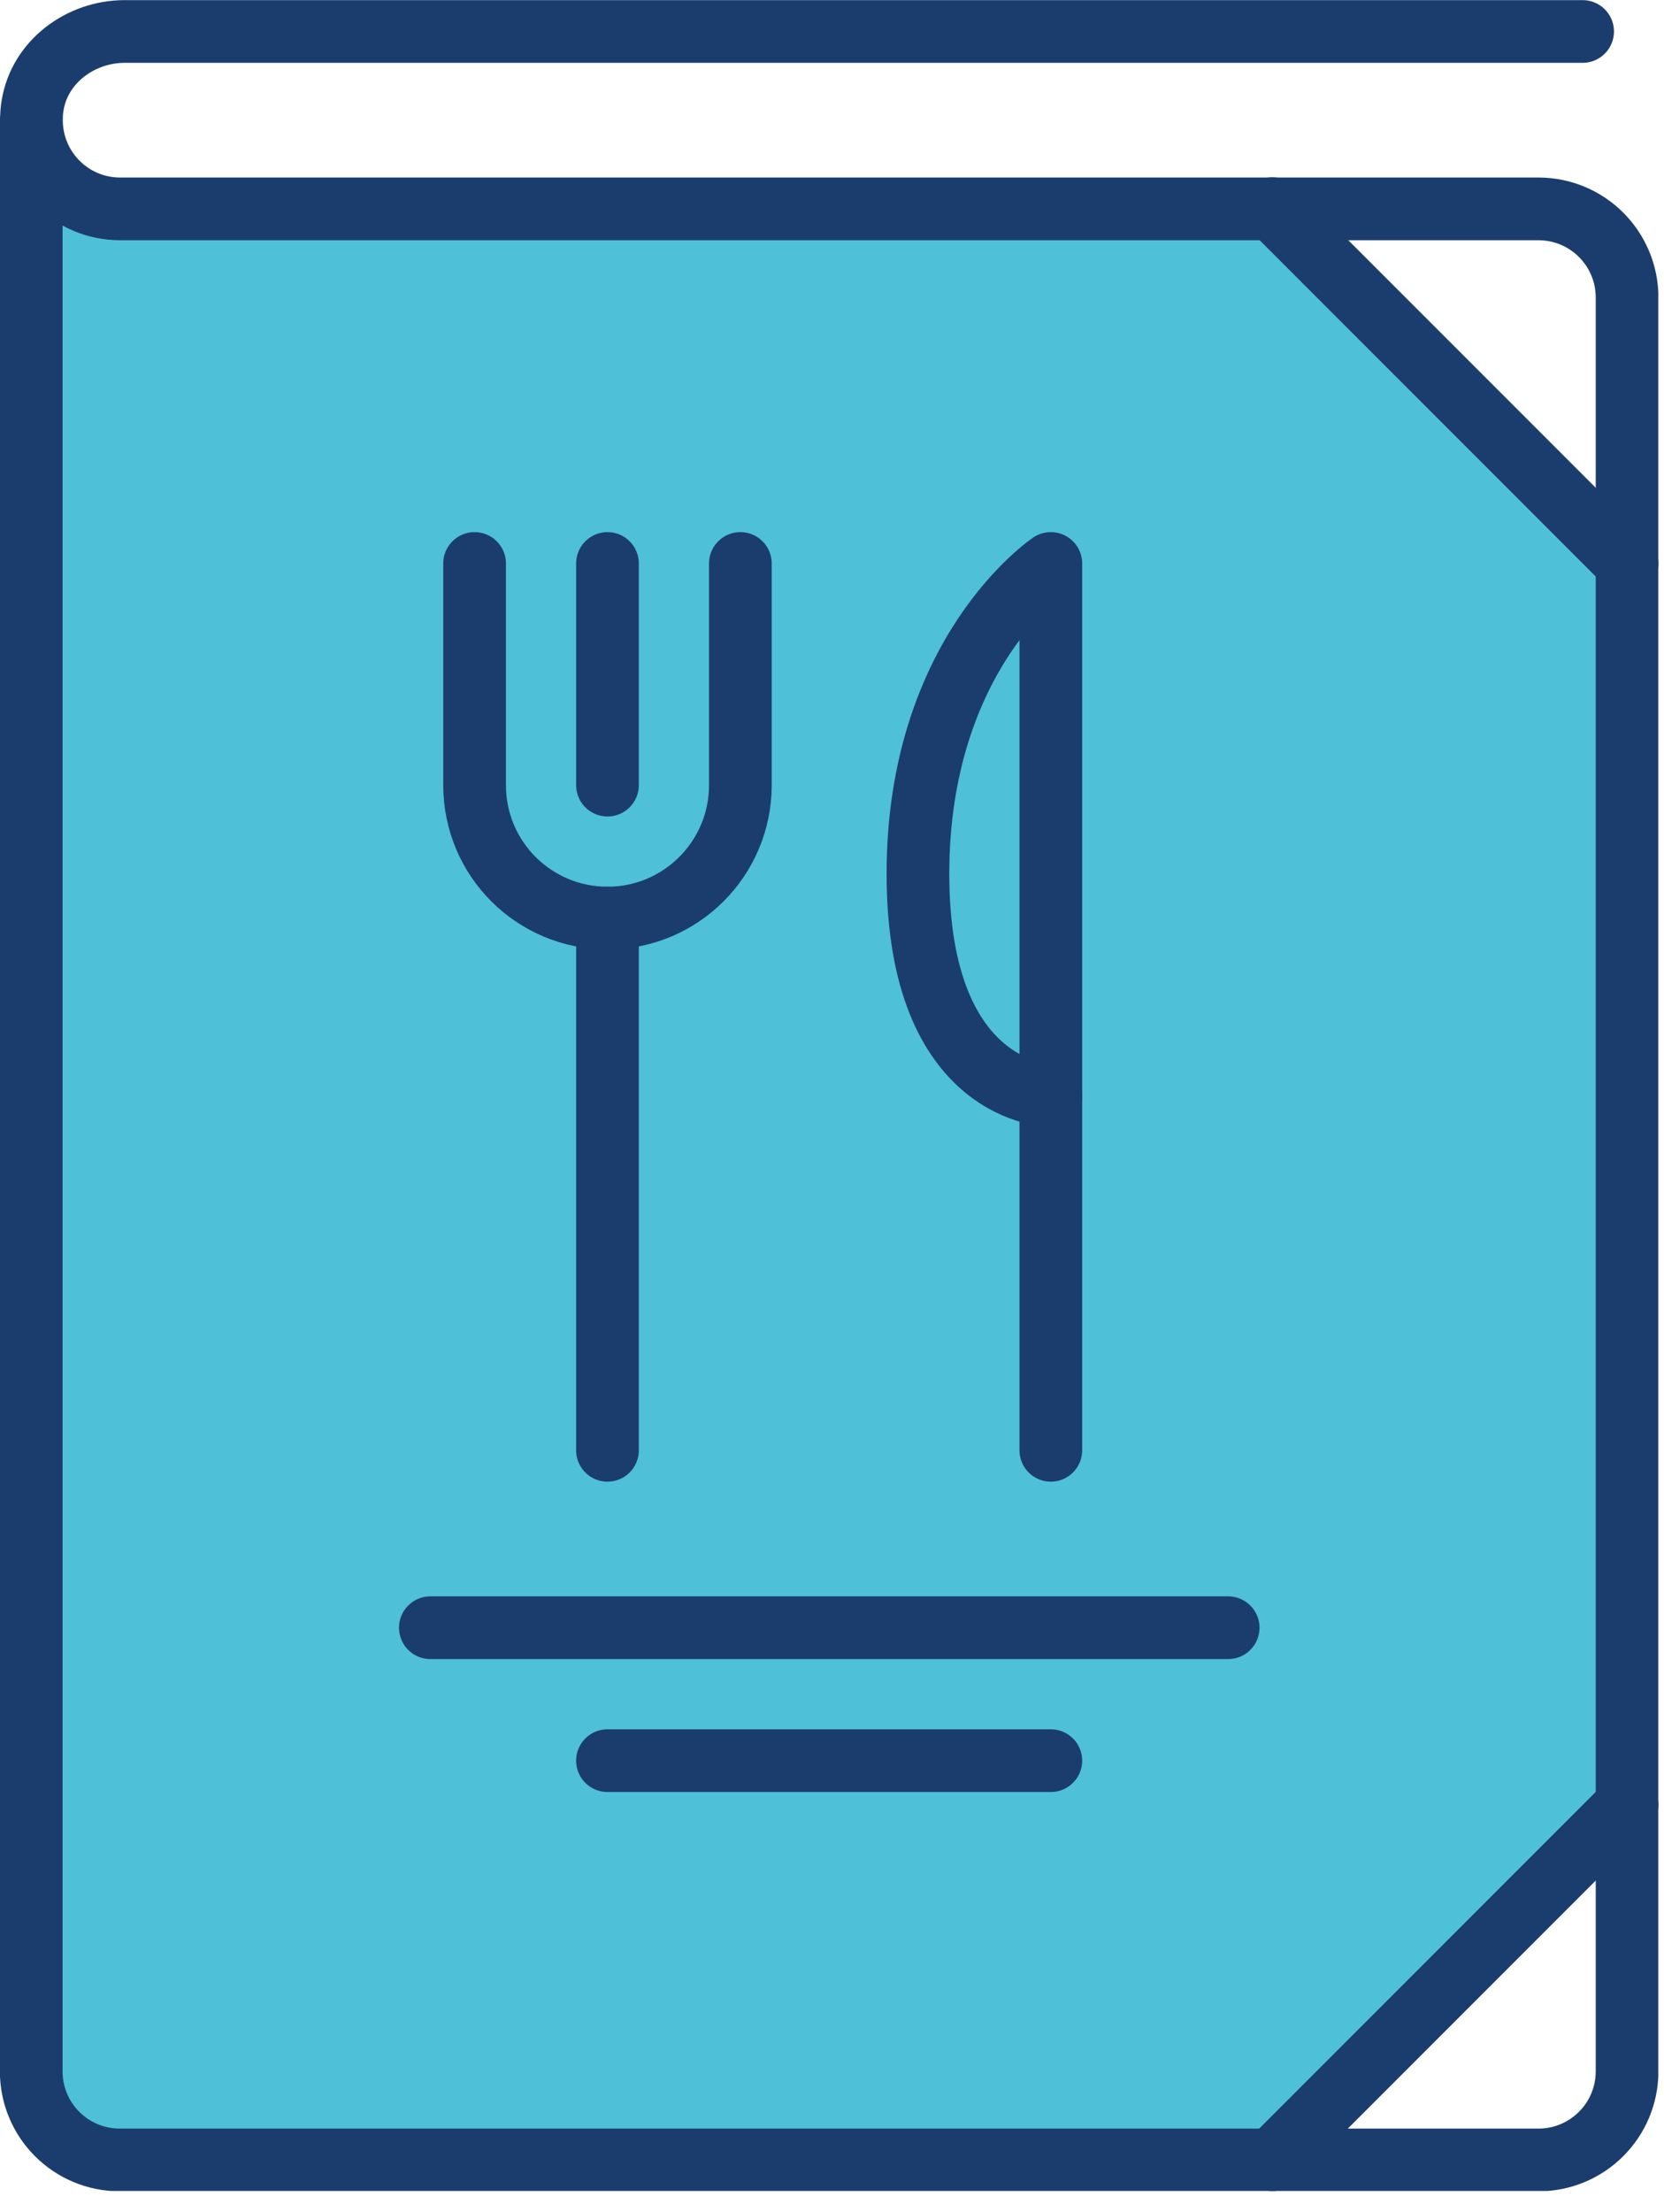
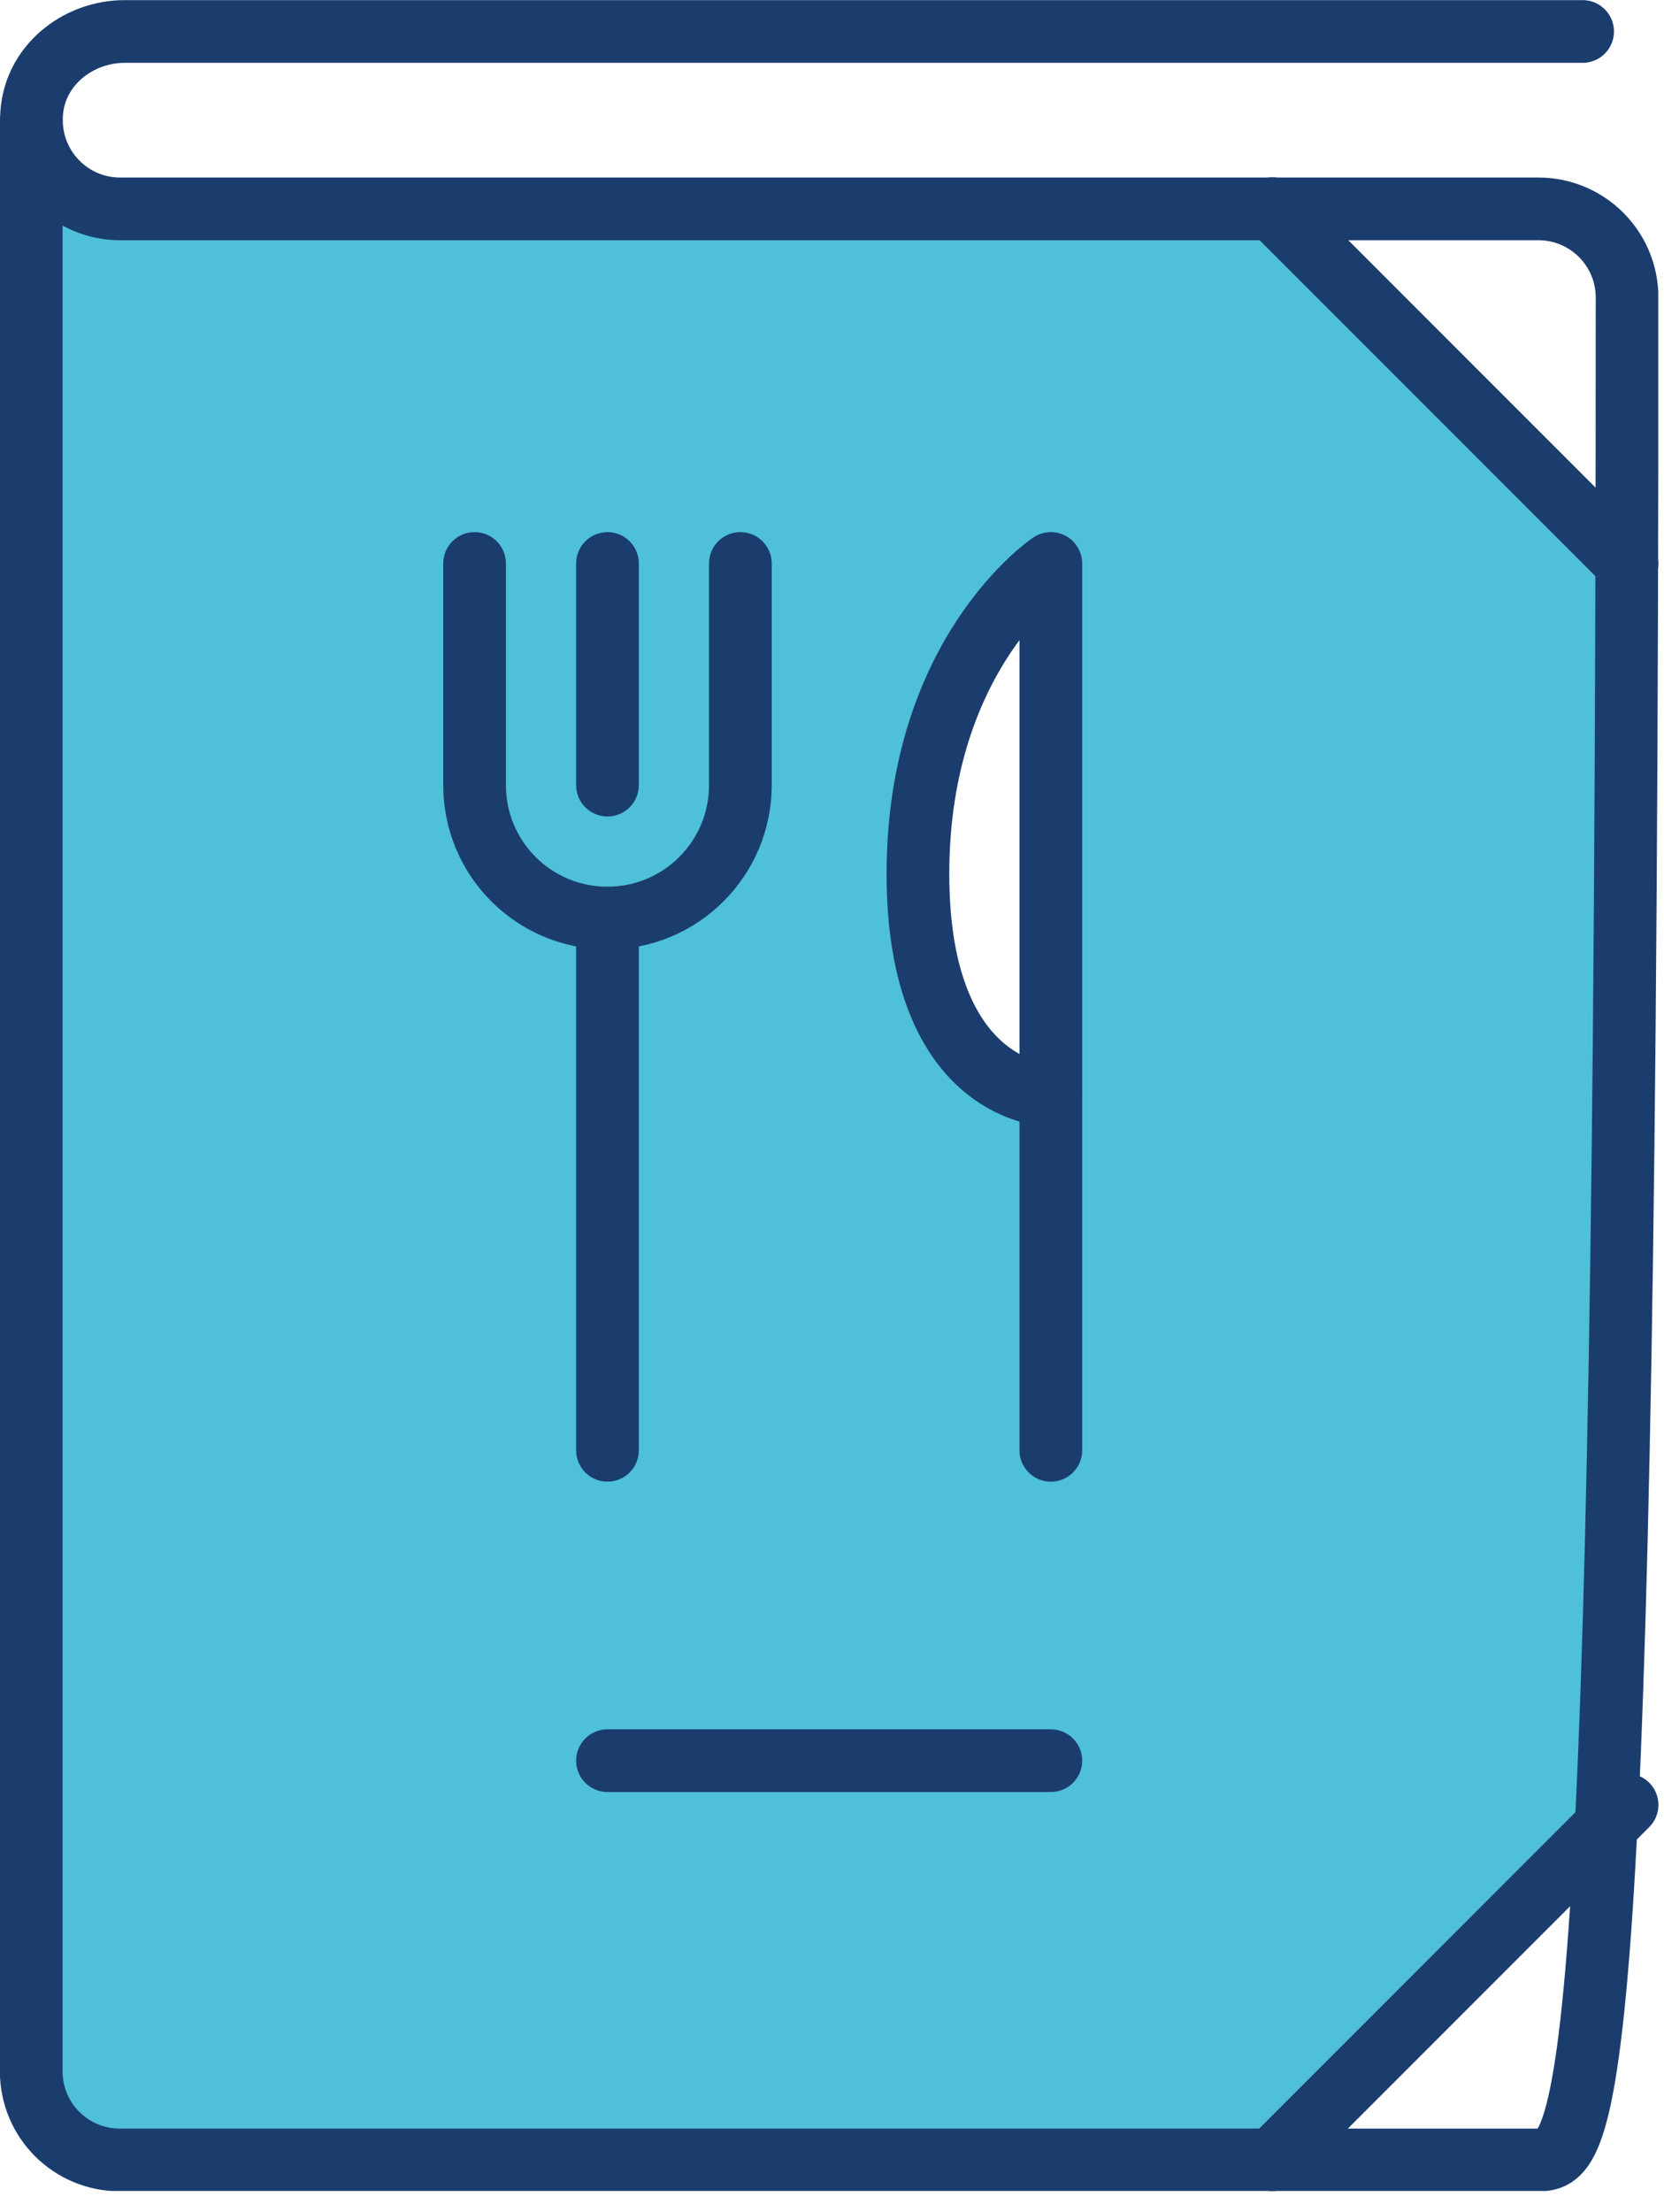
<svg xmlns="http://www.w3.org/2000/svg" width="73" height="97" viewBox="0 0 73 97" fill="none">
  <g id="Icon 3" clip-path="url(#clip0_77_407)">
-     <path id="Vector" d="M46.1 24.71V48.04C46.1 48.04 40.27 48.04 40.27 38.32C40.27 28.6 46.1 24.71 46.1 24.71Z" fill="#4EC0D8" />
    <path id="Vector_2" d="M46.1 48.04V24.71C46.1 24.71 40.27 28.6 40.27 38.32C40.27 48.04 46.1 48.04 46.1 48.04ZM71.38 24.71V79.15L55.82 94.71H5.26C3.11 94.71 1.37 92.98 1.37 90.82V5.26C1.37 7.41 3.11 9.15 5.26 9.15H55.82L71.38 24.71Z" fill="#4EC0D8" />
-     <path id="Vector_3" d="M69.43 1.38H5.47C3.53 1.38 1.74 2.71 1.43 4.62C1.39 4.85 1.38 5.06 1.38 5.27C1.38 7.42 3.12 9.16 5.27 9.16H67.49C69.64 9.16 71.38 10.9 71.38 13.05V90.83C71.38 92.98 69.64 94.72 67.49 94.72H5.26C3.11 94.72 1.37 92.99 1.37 90.83V5.26" stroke="#1B3D6E" stroke-width="2.75" stroke-linecap="round" stroke-linejoin="round" />
+     <path id="Vector_3" d="M69.43 1.38H5.47C3.53 1.38 1.74 2.71 1.43 4.62C1.39 4.85 1.38 5.06 1.38 5.27C1.38 7.42 3.12 9.16 5.27 9.16H67.49C69.64 9.16 71.38 10.9 71.38 13.05C71.38 92.98 69.64 94.72 67.49 94.72H5.26C3.11 94.72 1.37 92.99 1.37 90.83V5.26" stroke="#1B3D6E" stroke-width="2.75" stroke-linecap="round" stroke-linejoin="round" />
    <path id="Vector_4" d="M55.82 9.15L71.38 24.71" stroke="#1B3D6E" stroke-width="2.75" stroke-linecap="round" stroke-linejoin="round" />
    <path id="Vector_5" d="M55.82 94.71L71.38 79.15" stroke="#1B3D6E" stroke-width="2.75" stroke-linecap="round" stroke-linejoin="round" />
    <path id="Vector_6" d="M26.65 24.71V34.43" stroke="#1B3D6E" stroke-width="2.75" stroke-linecap="round" stroke-linejoin="round" />
    <path id="Vector_7" d="M26.65 40.26V63.6" stroke="#1B3D6E" stroke-width="2.75" stroke-linecap="round" stroke-linejoin="round" />
    <path id="Vector_8" d="M46.1 48.04V24.71C46.1 24.71 40.27 28.6 40.27 38.32C40.27 48.04 46.1 48.04 46.1 48.04Z" stroke="#1B3D6E" stroke-width="2.75" stroke-linecap="round" stroke-linejoin="round" />
    <path id="Vector_9" d="M46.1 63.6V48.04" stroke="#1B3D6E" stroke-width="2.75" stroke-linecap="round" stroke-linejoin="round" />
    <path id="Vector_10" d="M20.82 24.71V34.43C20.82 37.66 23.43 40.26 26.65 40.26C29.87 40.26 32.48 37.65 32.48 34.43V24.71" stroke="#1B3D6E" stroke-width="2.75" stroke-linecap="round" stroke-linejoin="round" />
-     <path id="Vector_11" d="M18.88 71.38H53.88" stroke="#1B3D6E" stroke-width="2.75" stroke-linecap="round" stroke-linejoin="round" />
    <path id="Vector_12" d="M26.65 77.21H46.1" stroke="#1B3D6E" stroke-width="2.75" stroke-linecap="round" stroke-linejoin="round" />
  </g>
  <defs>
    <clipPath id="clip0_77_407">
      <rect width="72.75" height="96.08" fill="white" />
    </clipPath>
  </defs>
</svg>